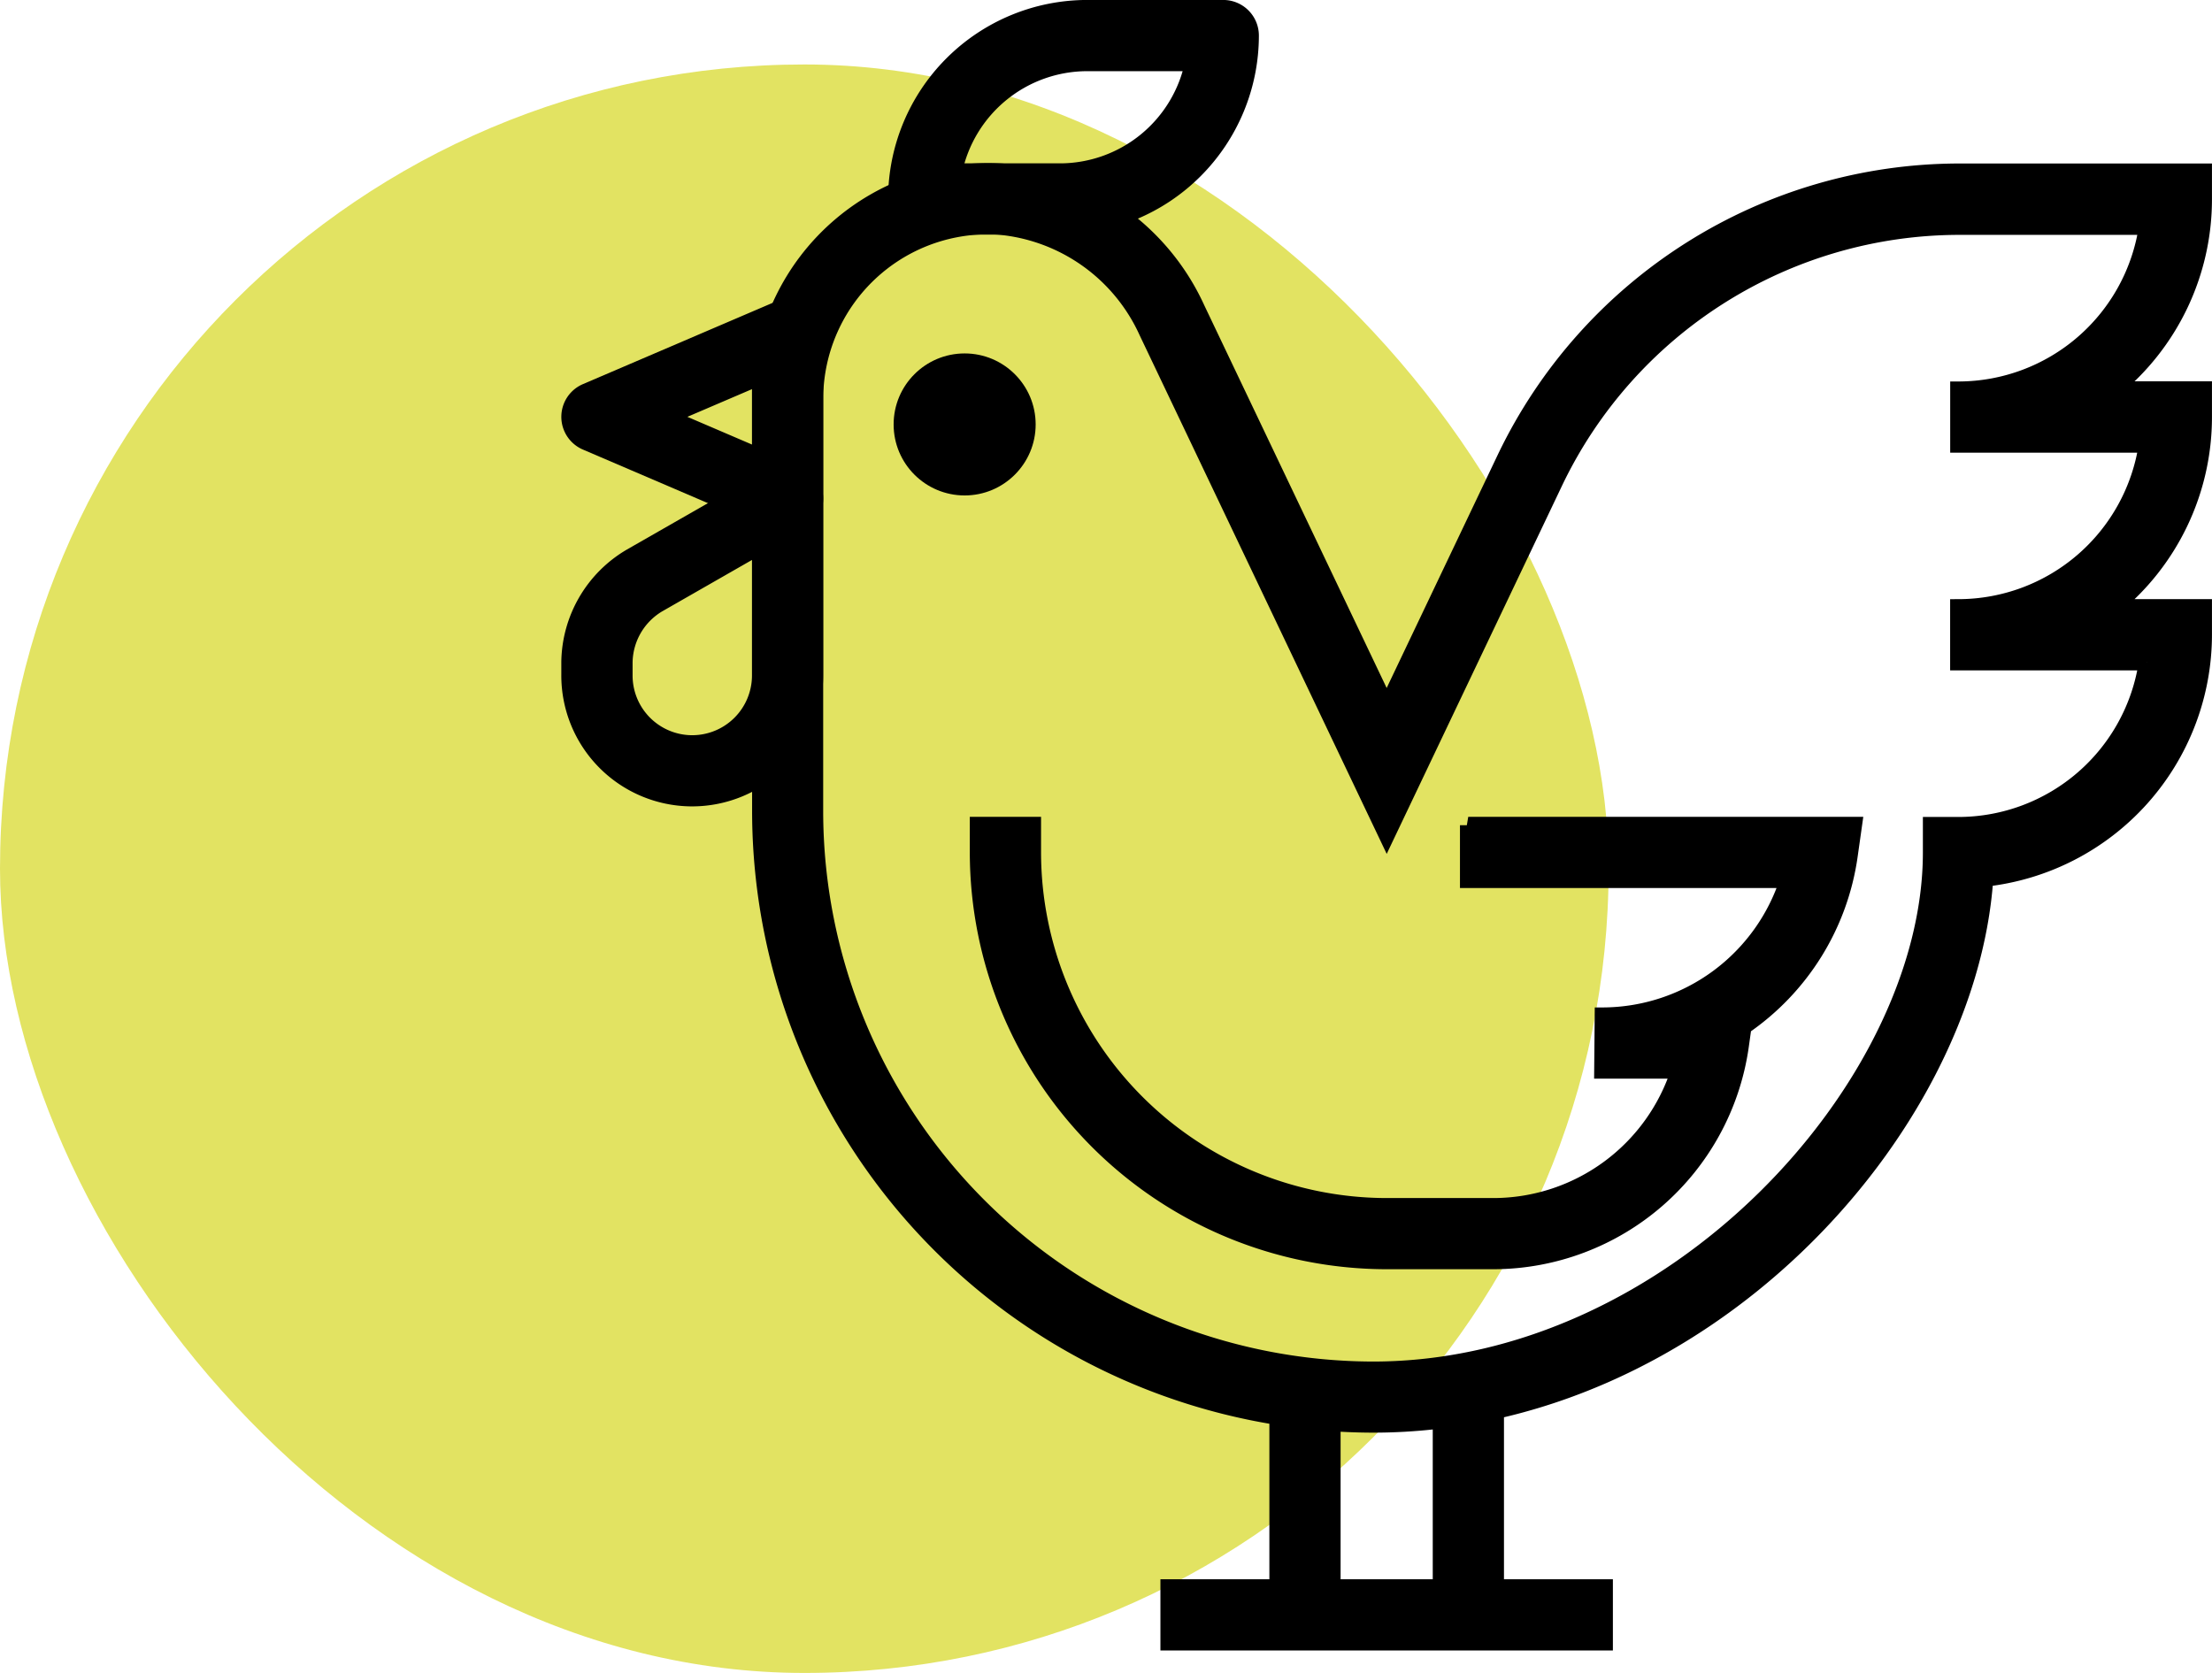
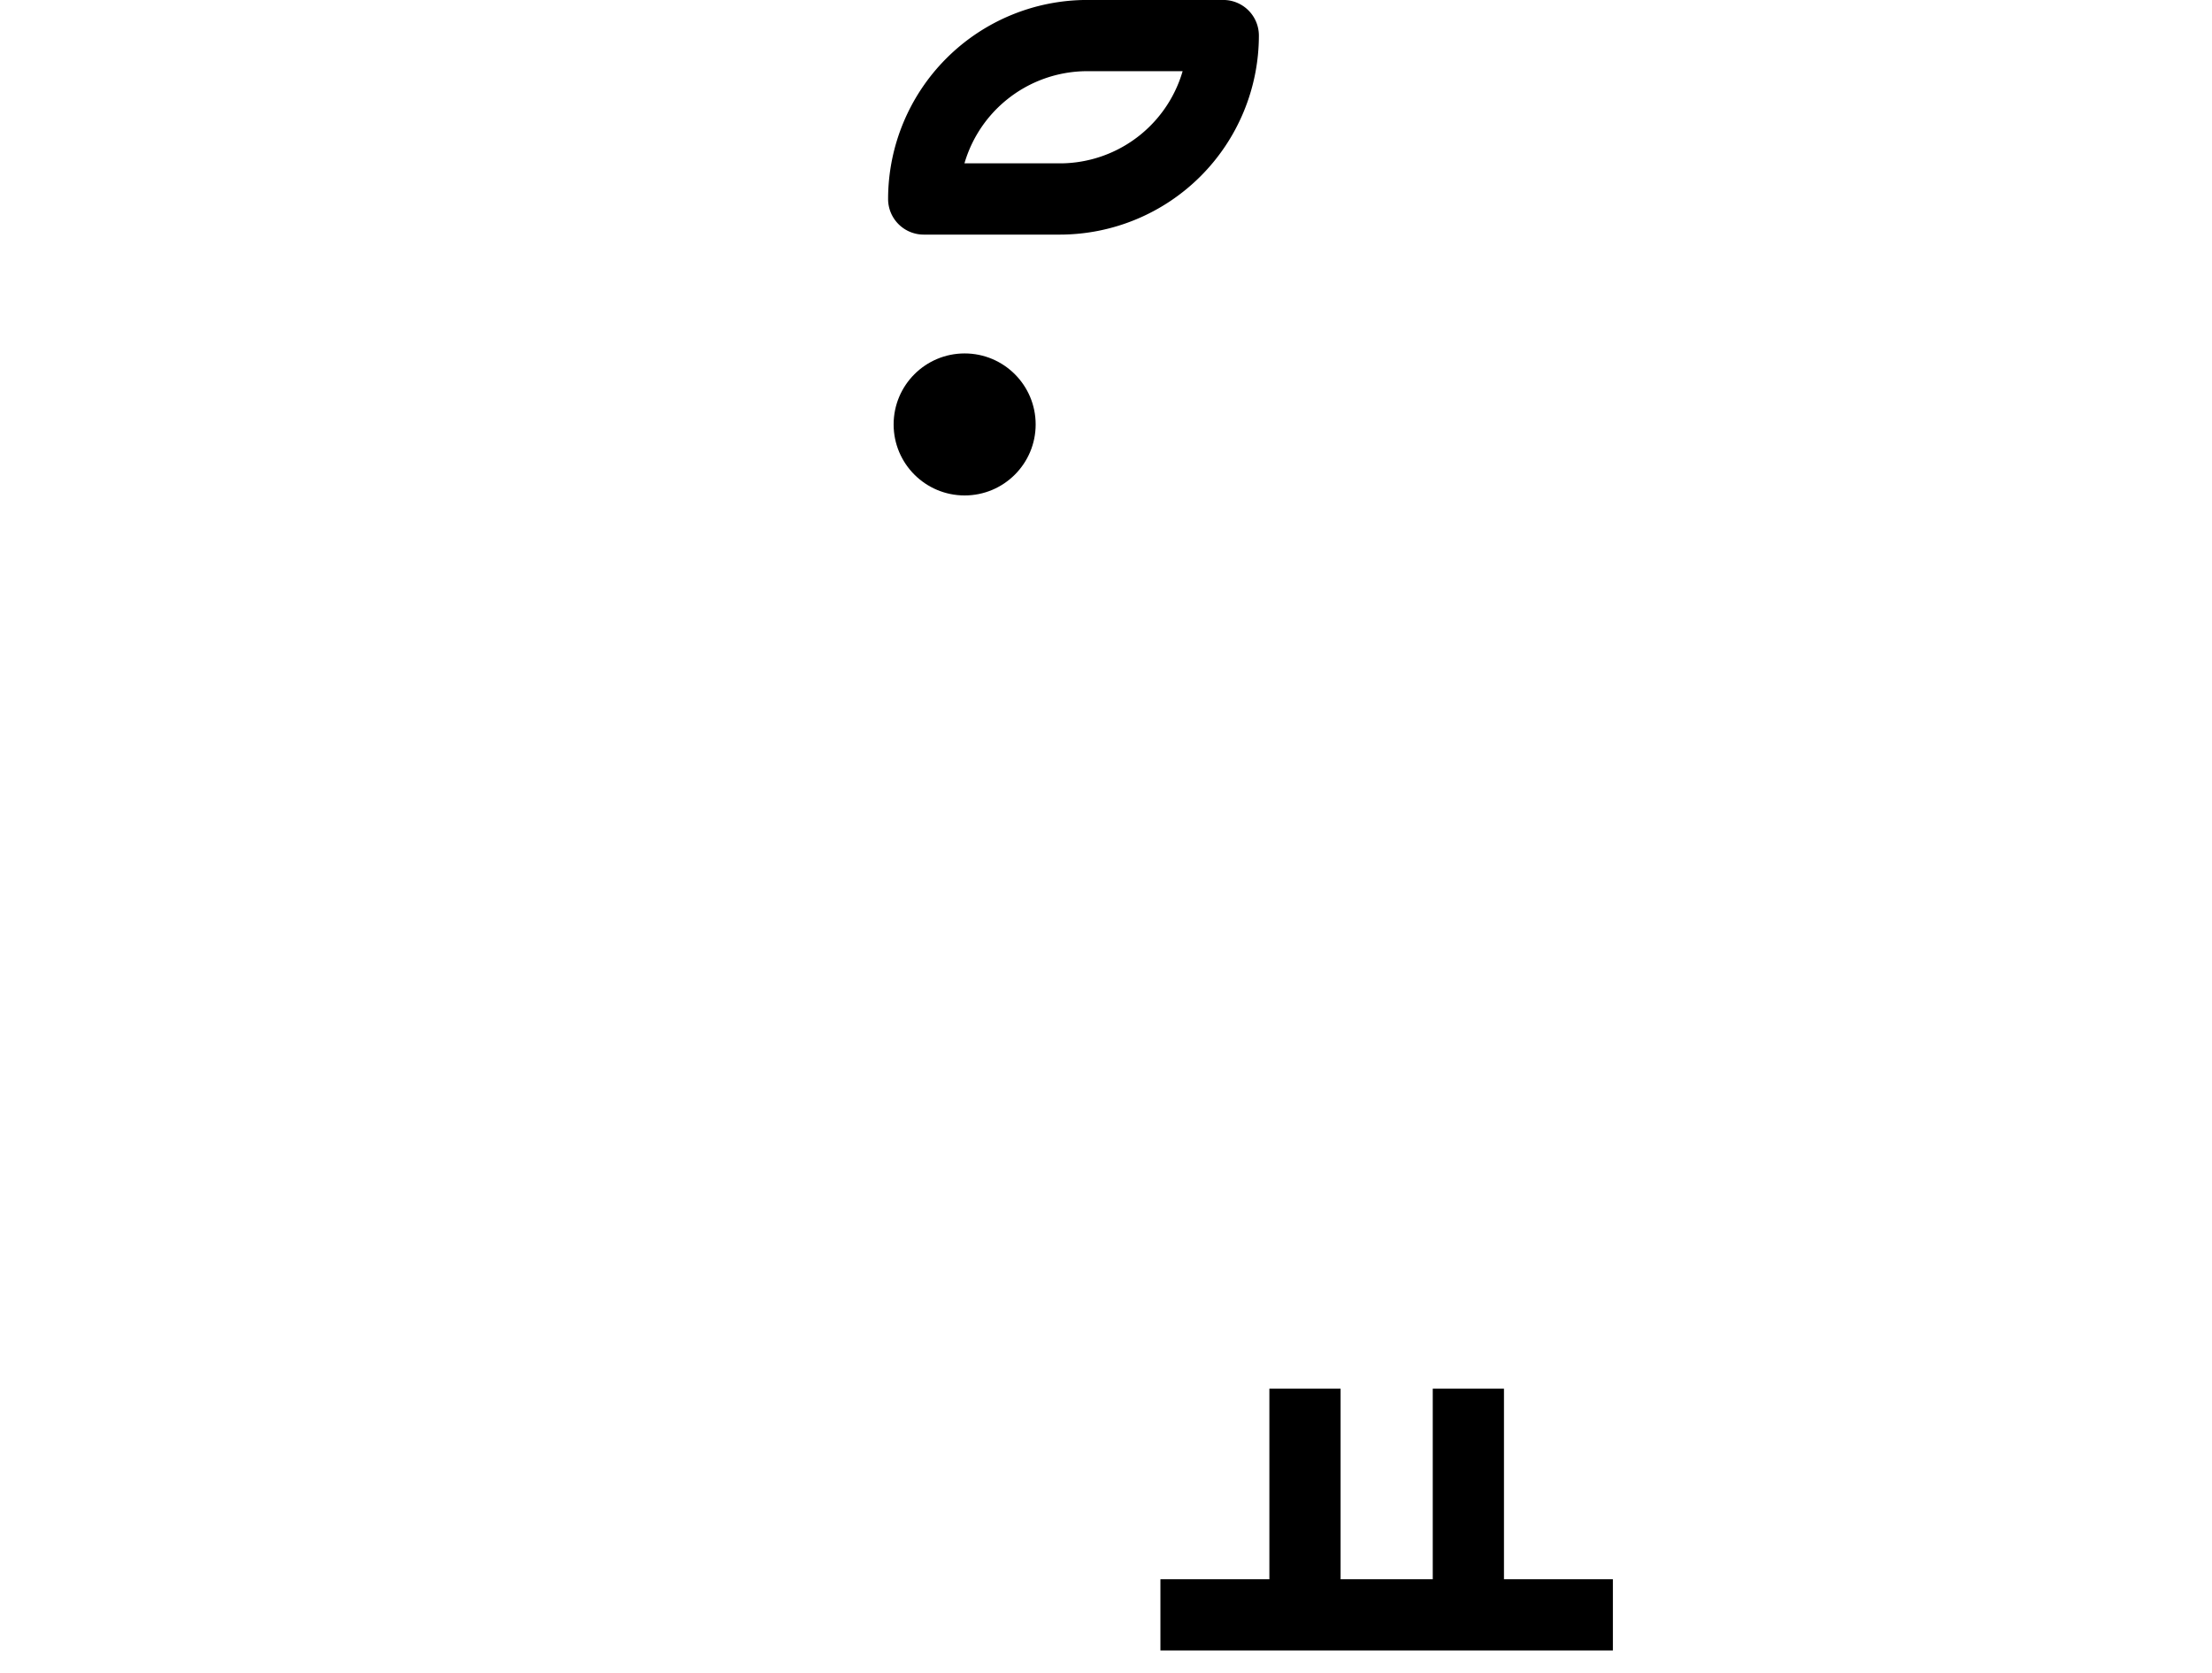
<svg xmlns="http://www.w3.org/2000/svg" width="66.004" height="49.924" viewBox="0 0 66.004 49.924">
  <g id="Groupe_1181" data-name="Groupe 1181" transform="translate(-422 -6547.076)">
-     <rect id="Rectangle_247" data-name="Rectangle 247" width="48" height="48" rx="24" transform="translate(422 6549)" fill="#e2e362" />
    <g id="Groupe_745" data-name="Groupe 745" transform="translate(-516 -440.673)">
      <g id="Groupe_709" data-name="Groupe 709" transform="translate(955 6996.938)">
        <g id="Groupe_708" data-name="Groupe 708" transform="translate(0)">
-           <path id="Tracé_1240" data-name="Tracé 1240" d="M6.949,94a.81.81,0,0,0-.767-.068L.494,96.369a.812.812,0,0,0,0,1.493L6.182,100.3a.813.813,0,0,0,1.133-.747V94.678A.813.813,0,0,0,6.949,94ZM5.69,98.321,2.878,97.115,5.69,95.91Z" transform="translate(-0.002 -93.865)" stroke="#000" stroke-width="0.5" />
-         </g>
+           </g>
      </g>
      <g id="Groupe_711" data-name="Groupe 711" transform="translate(964.751 6987.999)">
        <g id="Groupe_710" data-name="Groupe 710" transform="translate(0 0)">
          <path id="Tracé_1241" data-name="Tracé 1241" d="M112.152,0h-4.063A5.694,5.694,0,0,0,102.4,5.689a.813.813,0,0,0,.813.813h4.063A5.694,5.694,0,0,0,112.964.814.813.813,0,0,0,112.152,0Zm-4.875,4.875h-3.168a4.07,4.07,0,0,1,3.981-3.25h3.168A4.069,4.069,0,0,1,107.276,4.876Z" transform="translate(-102.401 -0.001)" stroke="#000" stroke-width="0.5" />
        </g>
      </g>
      <g id="Groupe_715" data-name="Groupe 715" transform="translate(976.127 7029.439)">
        <g id="Groupe_714" data-name="Groupe 714">
          <rect id="Rectangle_244" data-name="Rectangle 244" width="1.625" height="6.501" stroke="#000" stroke-width="0.5" />
        </g>
      </g>
      <g id="Groupe_717" data-name="Groupe 717" transform="translate(972.876 7035.127)">
        <g id="Groupe_716" data-name="Groupe 716">
          <rect id="Rectangle_245" data-name="Rectangle 245" width="13.001" height="1.625" stroke="#000" stroke-width="0.5" />
        </g>
      </g>
      <g id="Groupe_719" data-name="Groupe 719" transform="translate(981.002 7029.439)">
        <g id="Groupe_718" data-name="Groupe 718">
          <rect id="Rectangle_246" data-name="Rectangle 246" width="1.625" height="6.501" stroke="#000" stroke-width="0.5" />
        </g>
      </g>
      <g id="Groupe_725" data-name="Groupe 725" transform="translate(955 7001.813)">
        <g id="Groupe_724" data-name="Groupe 724" transform="translate(0)">
-           <path id="Tracé_1243" data-name="Tracé 1243" d="M6.909,145.178a.812.812,0,0,0-.812,0l-4.26,2.439A3.694,3.694,0,0,0,0,150.756v.375a3.656,3.656,0,0,0,3.632,3.687h.024a3.66,3.66,0,0,0,3.657-3.657v-5.282A.814.814,0,0,0,6.909,145.178Zm-1.22,5.985a2.033,2.033,0,0,1-2.031,2.031v.813l-.017-.813a2.031,2.031,0,0,1-2.014-2.055v-.371a2.056,2.056,0,0,1,1.021-1.744l3.041-1.741Z" transform="translate(-0.001 -145.068)" stroke="#000" stroke-width="0.5" />
-         </g>
+           </g>
      </g>
      <g id="Groupe_727" data-name="Groupe 727" transform="translate(960.688 6992.862)">
        <g id="Groupe_726" data-name="Groupe 726">
-           <path id="Tracé_1244" data-name="Tracé 1244" d="M102.8,51.9v-.813H95.485a15.037,15.037,0,0,0-13.512,8.532L78.424,67.07l-5.671-11.9a7.018,7.018,0,0,0-5.8-4.082,6.792,6.792,0,0,0-7.2,6.353c-.01.145-.014.292-.014.438v12.3A18.316,18.316,0,0,0,78.018,88.461c9.793,0,17.742-8.729,18.257-16.293A7.323,7.323,0,0,0,102.8,64.9v-.813H100.08A7.3,7.3,0,0,0,102.8,58.4v-.813H100.08A7.3,7.3,0,0,0,102.8,51.9Zm-1.683,7.313a5.7,5.7,0,0,1-5.63,4.875v1.625h5.63a5.7,5.7,0,0,1-5.63,4.875h-.813V71.4c0,6.95-7.687,15.439-16.657,15.439A16.688,16.688,0,0,1,61.36,70.178v-12.3c0-.111,0-.222.011-.335A5.17,5.17,0,0,1,66.512,52.7q.16,0,.322.01a5.392,5.392,0,0,1,4.446,3.148l7.145,15,5.016-10.535a13.4,13.4,0,0,1,12.045-7.606h5.633a5.7,5.7,0,0,1-5.63,4.875v1.625h5.63Z" transform="translate(-59.735 -51.071)" stroke="#000" stroke-width="0.5" />
-         </g>
+           </g>
      </g>
      <g id="Groupe_729" data-name="Groupe 729" transform="translate(967.188 7012.376)">
        <g id="Groupe_728" data-name="Groupe 728">
-           <path id="Tracé_1245" data-name="Tracé 1245" d="M142.626,256v1.625h9.549a5.835,5.835,0,0,1-5.529,4.063l-.015,1.625h2.294a5.834,5.834,0,0,1-5.536,4.063h-3.2a10.575,10.575,0,0,1-10.563-10.563V256H128v.813A12.2,12.2,0,0,0,140.188,269h3.2a7.46,7.46,0,0,0,7.354-6.387l.085-.607a7.437,7.437,0,0,0,3.165-5.081l.131-.926h-11.5Z" transform="translate(-128 -256.001)" stroke="#000" stroke-width="0.5" />
-         </g>
+           </g>
      </g>
      <g id="Groupe_730" data-name="Groupe 730" transform="translate(964.665 6998.296)">
        <circle id="Ellipse_95" data-name="Ellipse 95" cx="2.119" cy="2.119" r="2.119" transform="translate(0 0)" />
      </g>
    </g>
  </g>
</svg>